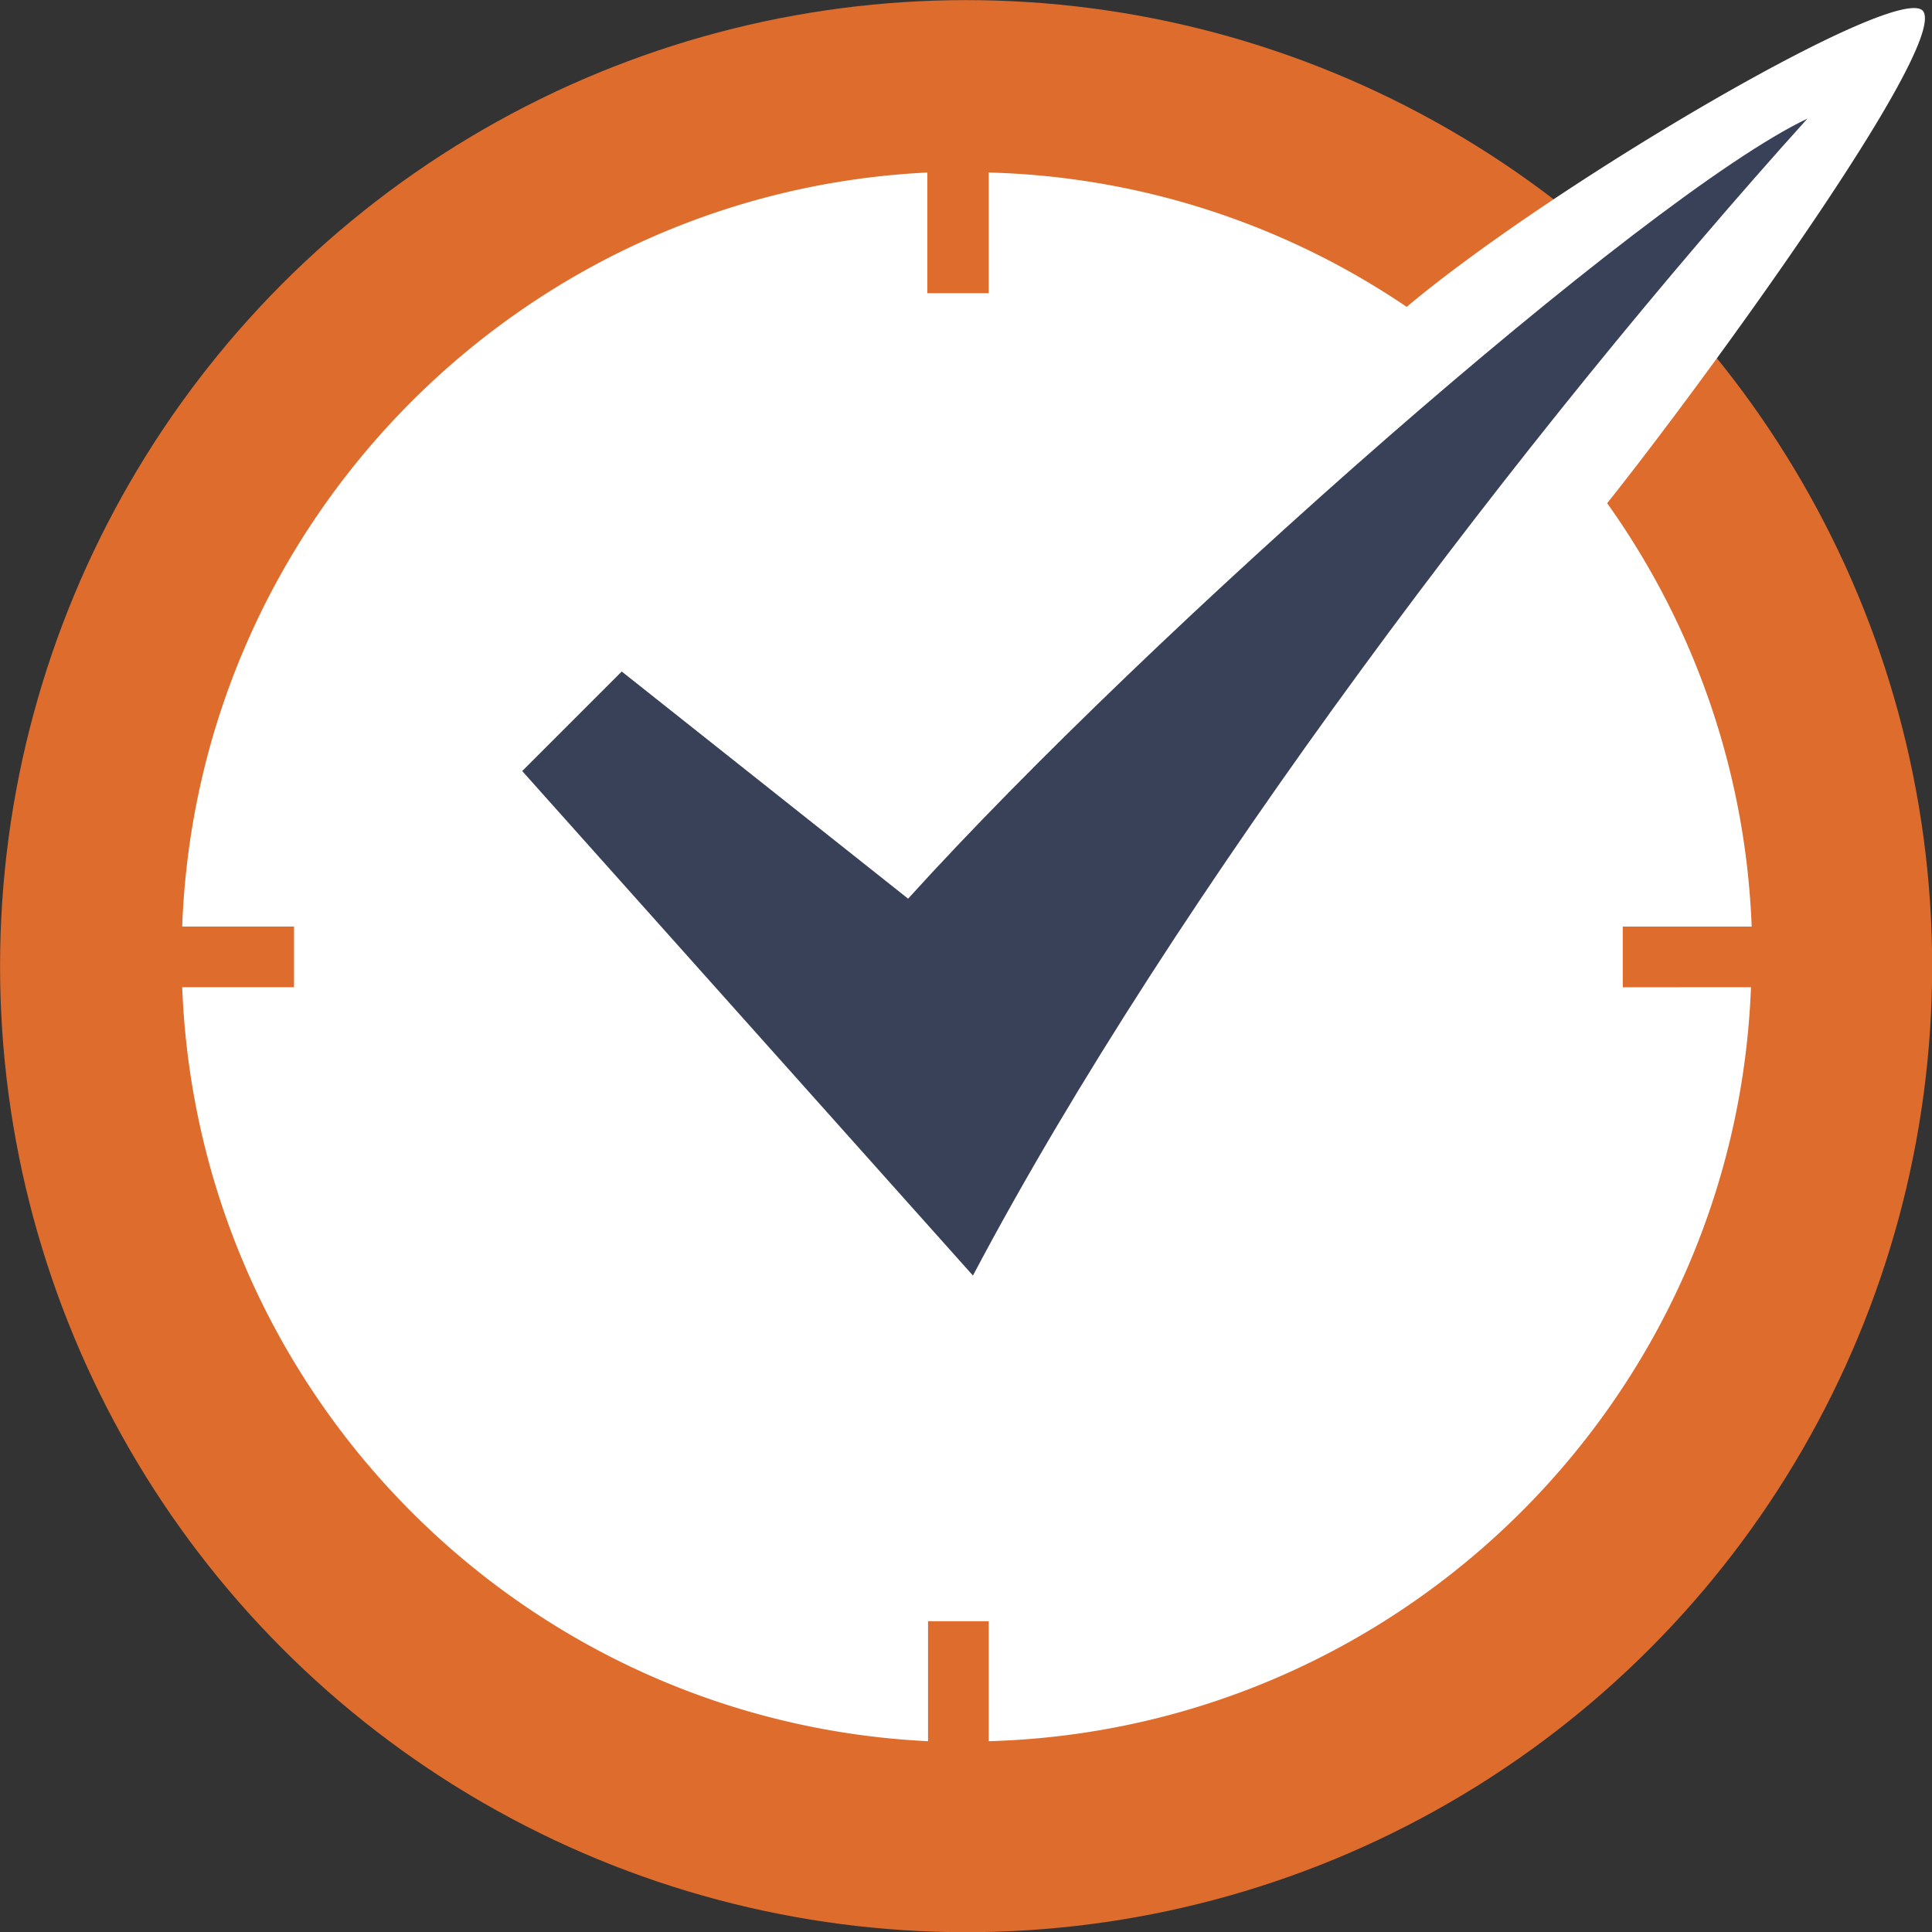
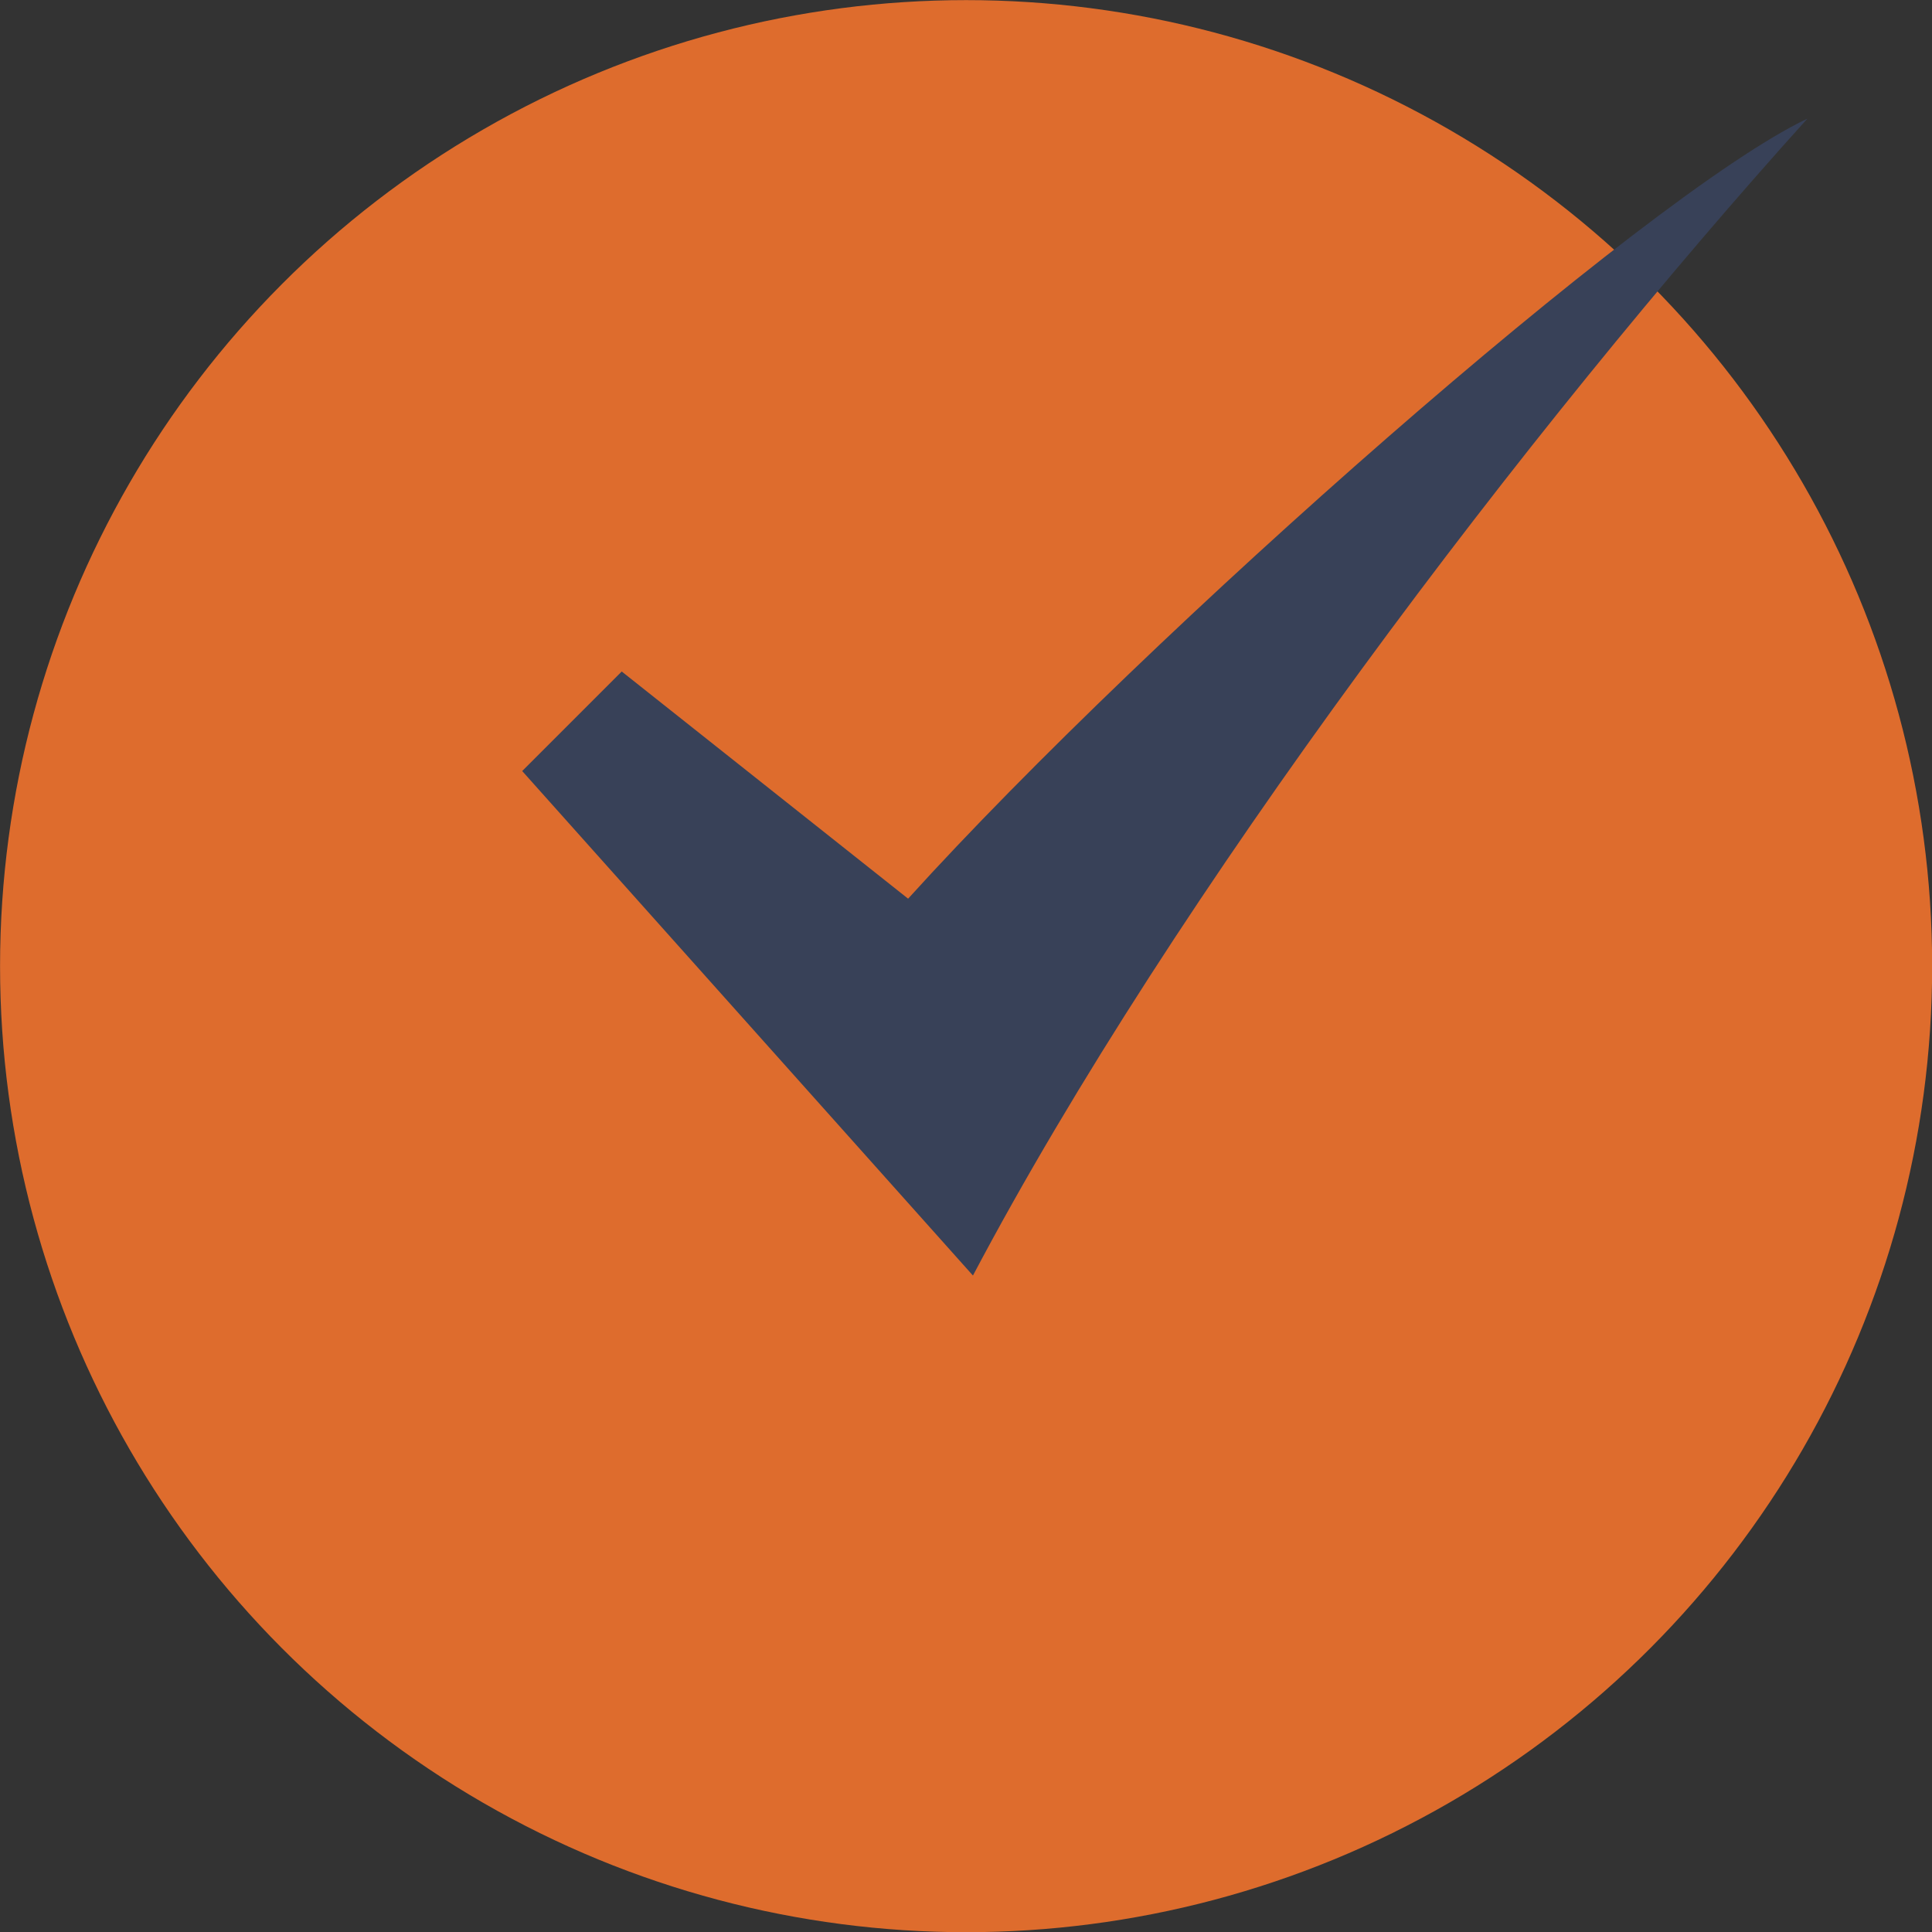
<svg xmlns="http://www.w3.org/2000/svg" width="64" height="64">
  <rect width="100%" height="100%" fill="#333333" stroke="none" />
  <g transform="matrix(2.905 0 0 2.905 -46.844 -59.023)">
    <circle r="11.016" cy="31.335" cx="27.142" fill="#de6c2d" />
-     <path d="M34.63 31.576v-.692H36.1a8.89 8.89 0 0 0-1.648-4.828c1.08-1.353 3.864-5.17 3.607-5.605-.225-.38-4.206 1.95-5.893 3.366a8.9 8.9 0 0 0-4.766-1.532v1.376H26.7v-1.376c-4.618.225-8.326 3.965-8.497 8.598h1.275v.692h-1.275c.18 4.64 3.88 8.373 8.505 8.598v-1.368h.692v1.368c4.71-.132 8.513-3.903 8.692-8.598z" fill="#fff" />
    <path d="M26.48 30.565l-3.265-2.59-1.135 1.135 5.14 5.753c2.3-4.354 6.336-9.67 9.516-13.193-1.85.878-7.5 5.854-10.254 8.894z" fill="#384158" fill-rule="evenodd" />
  </g>
</svg>